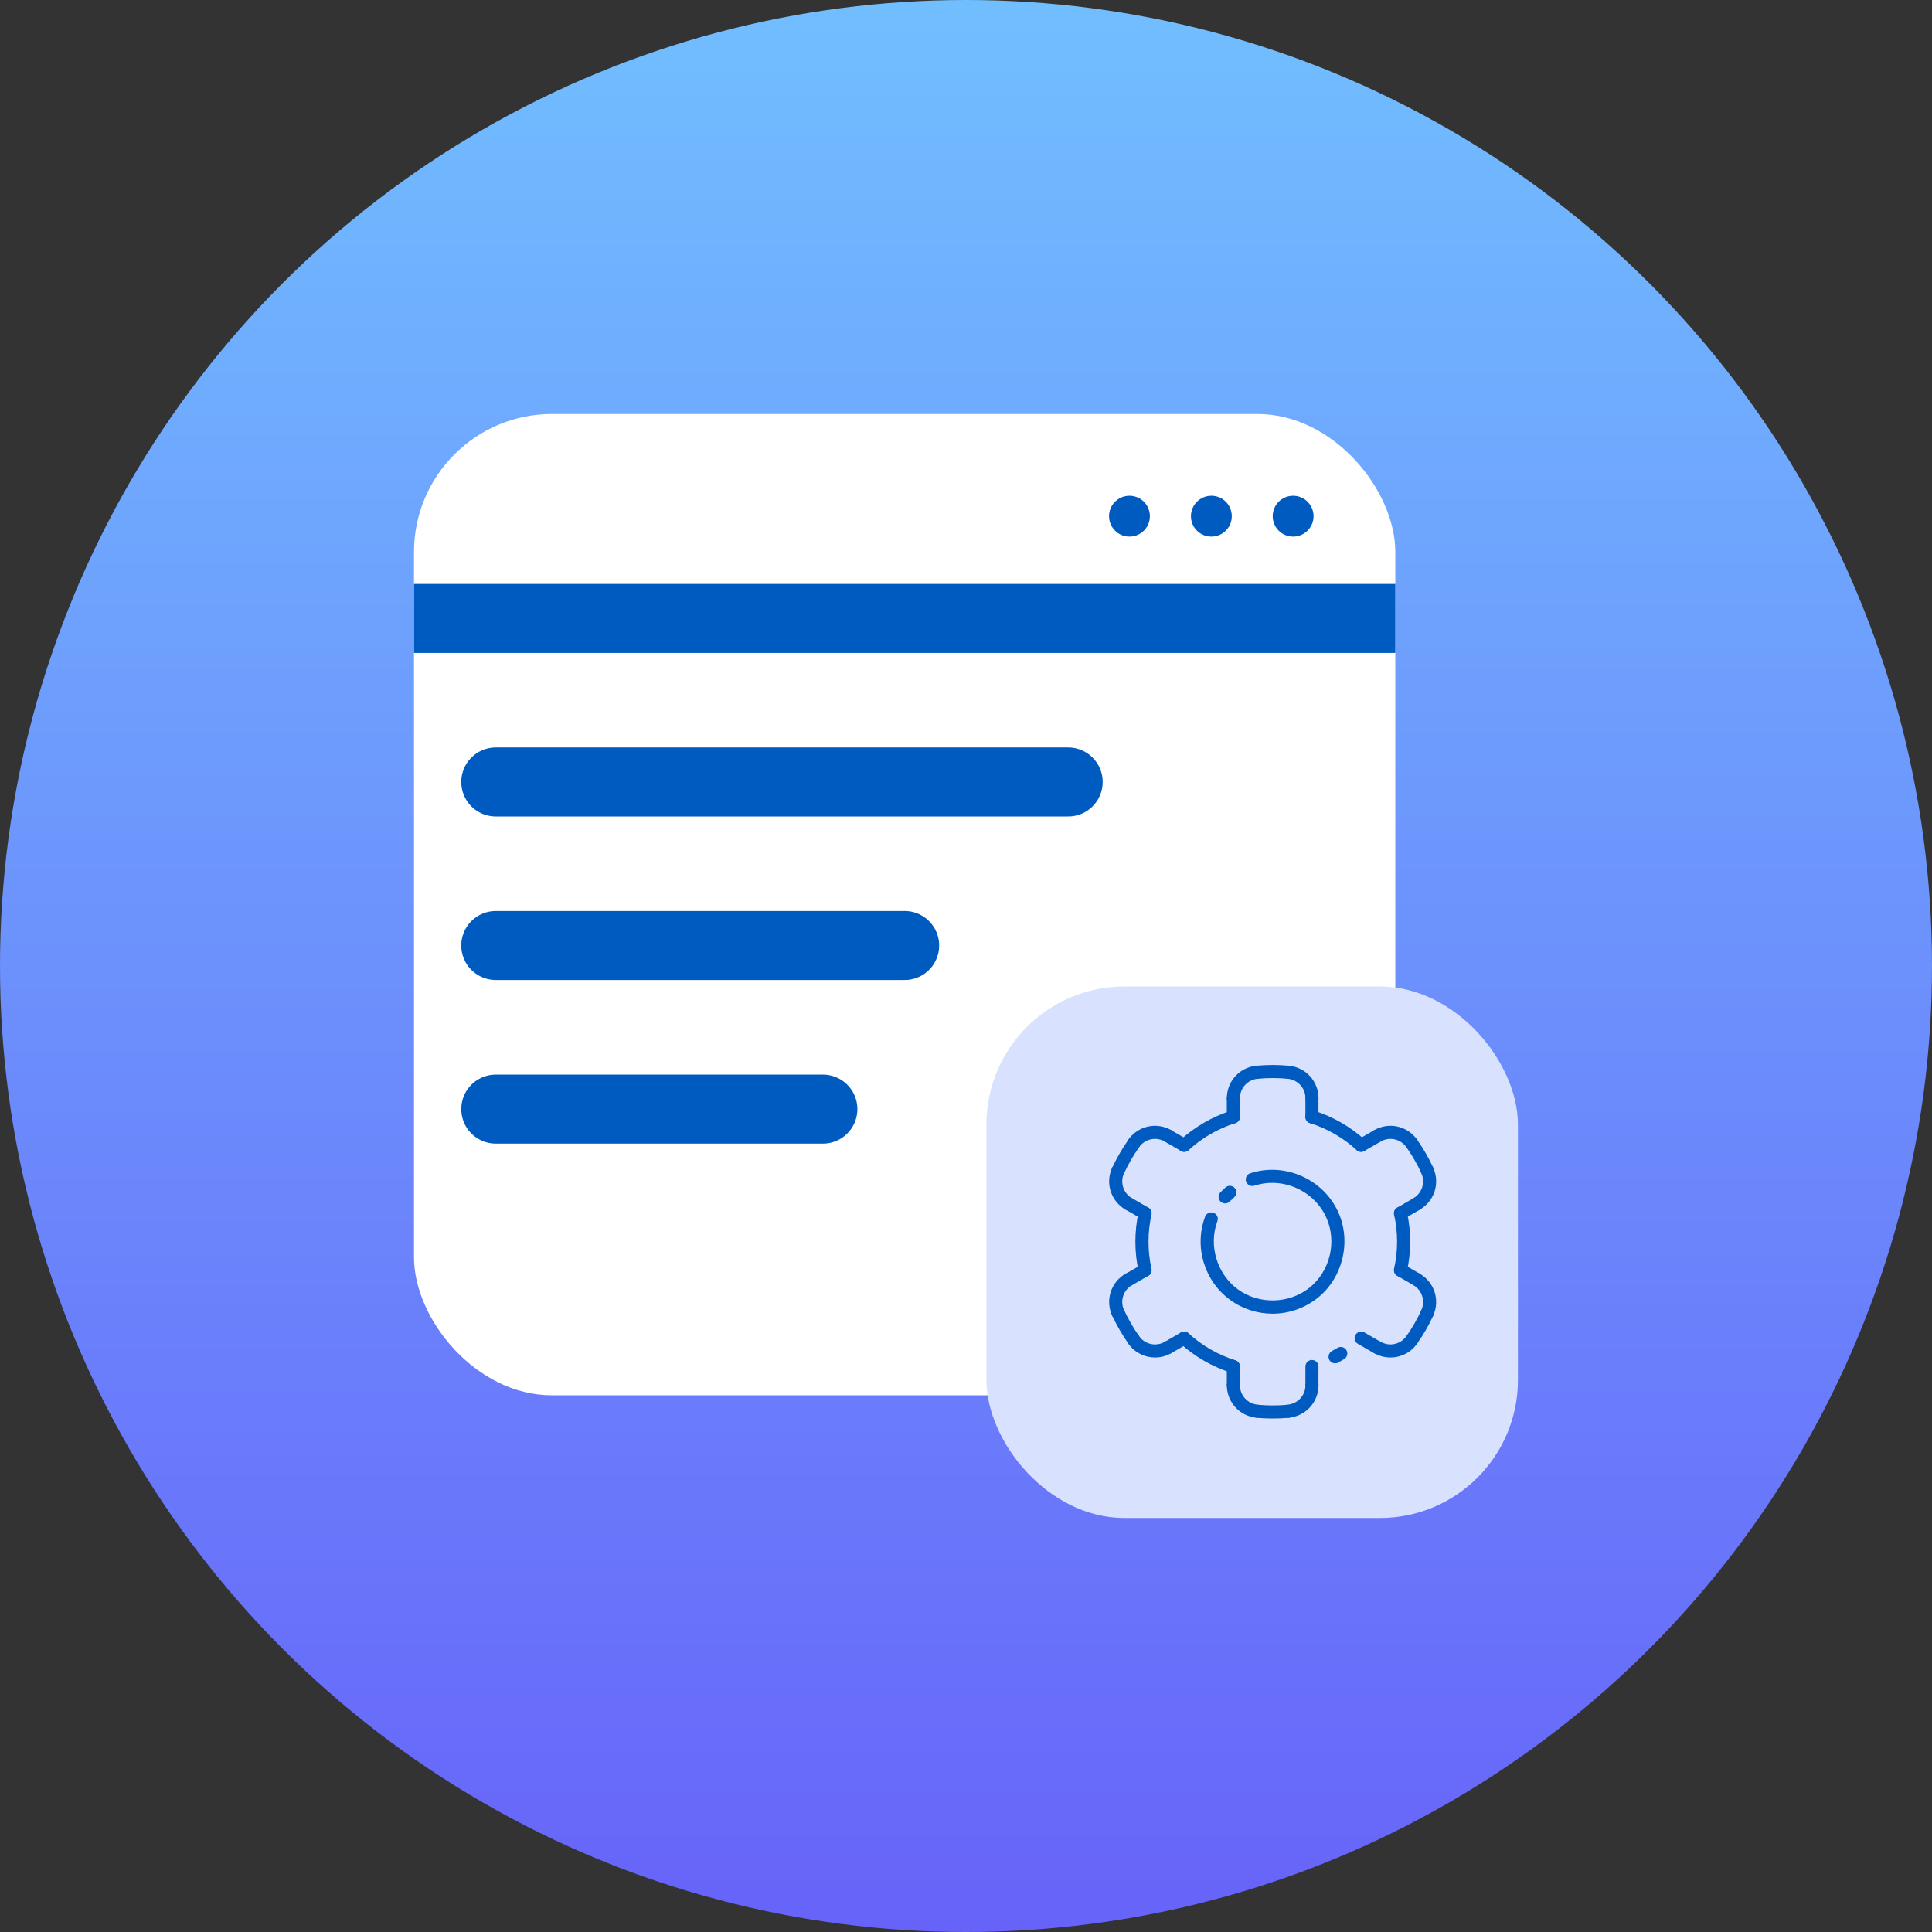
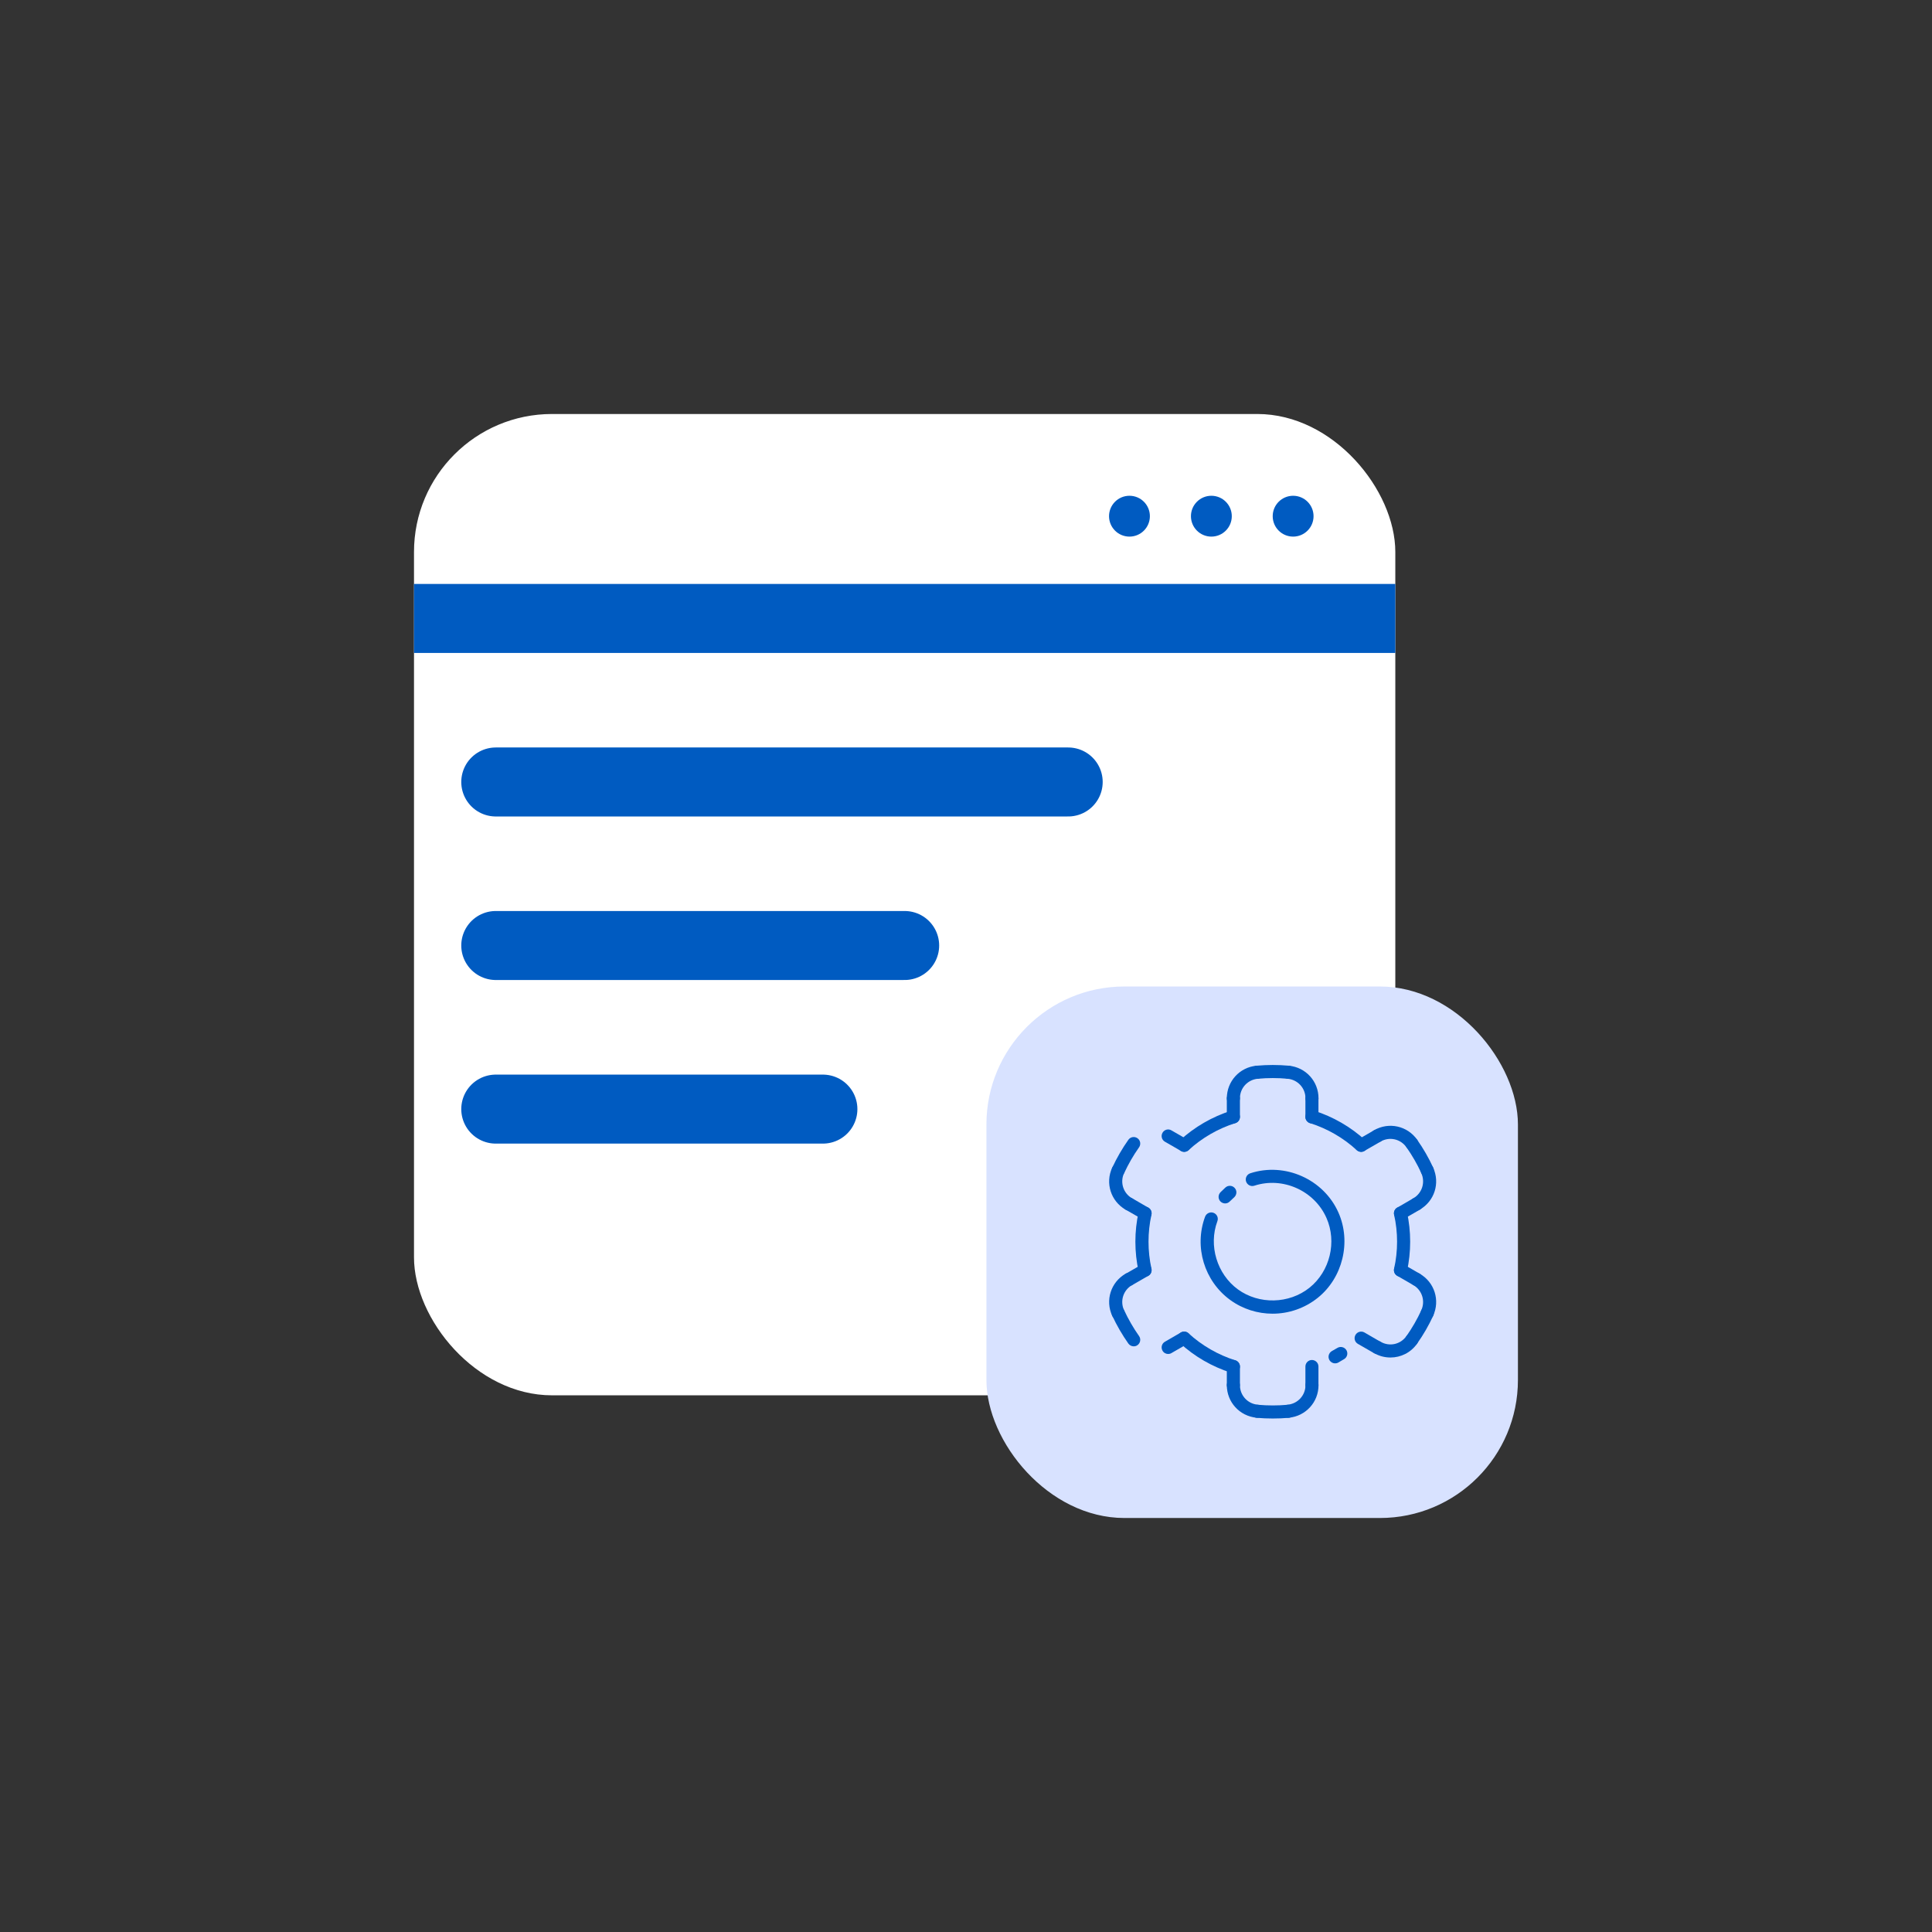
<svg xmlns="http://www.w3.org/2000/svg" width="28" height="28" viewBox="0 0 28 28" fill="none">
  <rect x="0" y="0" width="28" height="28" fill="#333333" stroke="none" />
  <g clip-path="url(#clip0_1360_8701)">
-     <circle cx="14" cy="14" r="14" fill="url(#paint0_linear_1360_8701)" />
    <rect x="6" y="6" width="14.222" height="14.222" rx="2" fill="white" />
    <path d="M6 8.963H20.222" stroke="#005BC1" />
    <circle cx="16.369" cy="7.481" r="0.296" fill="#005BC1" />
    <circle cx="17.556" cy="7.481" r="0.296" fill="#005BC1" />
    <circle cx="18.741" cy="7.481" r="0.296" fill="#005BC1" />
    <path d="M7.185 11.333H15.481" stroke="#005BC1" stroke-linecap="round" />
    <path d="M7.185 13.703H13.111" stroke="#005BC1" stroke-linecap="round" />
    <path d="M7.185 16.074H11.926" stroke="#005BC1" stroke-linecap="round" />
    <rect x="14.296" y="14.297" width="7.703" height="7.703" rx="2" fill="#D8E2FF" />
    <path d="M20.461 16.667C20.431 16.667 20.402 16.653 20.383 16.627C20.298 16.506 20.137 16.47 20.009 16.544C19.963 16.57 19.905 16.555 19.879 16.509C19.853 16.464 19.868 16.406 19.914 16.38C20.128 16.257 20.396 16.316 20.538 16.517C20.569 16.56 20.558 16.619 20.516 16.649C20.499 16.661 20.48 16.667 20.461 16.667Z" fill="#005BC1" />
    <path d="M20.685 17.057C20.649 17.057 20.615 17.036 20.599 17.002C20.539 16.871 20.466 16.745 20.384 16.628C20.353 16.585 20.363 16.526 20.406 16.496C20.449 16.465 20.508 16.476 20.539 16.519C20.628 16.645 20.706 16.781 20.771 16.922C20.794 16.969 20.773 17.026 20.725 17.048C20.712 17.054 20.699 17.057 20.685 17.057Z" fill="#005BC1" />
    <path d="M20.529 17.544C20.496 17.544 20.464 17.527 20.447 17.497C20.421 17.451 20.436 17.393 20.482 17.367C20.61 17.293 20.66 17.136 20.598 17.001C20.576 16.954 20.596 16.897 20.644 16.875C20.692 16.853 20.748 16.874 20.77 16.922C20.873 17.146 20.79 17.408 20.576 17.531C20.561 17.54 20.545 17.544 20.529 17.544Z" fill="#005BC1" />
    <path d="M20.684 19.125C20.67 19.125 20.657 19.122 20.644 19.116C20.596 19.094 20.576 19.038 20.598 18.99C20.66 18.855 20.61 18.698 20.482 18.624C20.436 18.598 20.421 18.54 20.447 18.495C20.473 18.449 20.531 18.434 20.576 18.46C20.79 18.583 20.873 18.845 20.77 19.07C20.754 19.104 20.72 19.125 20.684 19.125Z" fill="#005BC1" />
    <path d="M20.461 19.512C20.442 19.512 20.423 19.507 20.406 19.495C20.364 19.465 20.353 19.406 20.384 19.363C20.466 19.245 20.539 19.12 20.599 18.989C20.621 18.942 20.678 18.921 20.725 18.943C20.773 18.965 20.794 19.021 20.771 19.069C20.706 19.21 20.628 19.346 20.538 19.472C20.52 19.498 20.491 19.512 20.461 19.512Z" fill="#005BC1" />
    <path d="M20.152 19.674C20.071 19.674 19.989 19.654 19.914 19.61C19.868 19.584 19.853 19.526 19.879 19.481C19.905 19.435 19.963 19.419 20.009 19.446C20.137 19.52 20.298 19.485 20.383 19.363C20.414 19.321 20.473 19.311 20.516 19.341C20.558 19.371 20.569 19.43 20.538 19.473C20.446 19.604 20.301 19.674 20.152 19.674Z" fill="#005BC1" />
    <path d="M18.669 20.547C18.621 20.547 18.58 20.51 18.575 20.461C18.57 20.409 18.609 20.363 18.661 20.358C18.808 20.344 18.92 20.223 18.92 20.075C18.92 20.022 18.962 19.98 19.015 19.98C19.067 19.98 19.109 20.022 19.109 20.075C19.109 20.321 18.924 20.524 18.678 20.547C18.675 20.547 18.672 20.547 18.669 20.547Z" fill="#005BC1" />
    <path d="M18.446 20.558C18.368 20.558 18.291 20.555 18.213 20.548C18.161 20.543 18.123 20.497 18.127 20.445C18.132 20.392 18.179 20.355 18.23 20.359C18.374 20.372 18.519 20.372 18.662 20.359C18.714 20.355 18.76 20.392 18.765 20.445C18.77 20.497 18.731 20.543 18.679 20.548C18.602 20.555 18.524 20.558 18.446 20.558Z" fill="#005BC1" />
    <path d="M18.22 20.547C18.217 20.547 18.214 20.547 18.212 20.547C17.966 20.524 17.78 20.321 17.78 20.075C17.78 20.022 17.823 19.98 17.875 19.98C17.927 19.98 17.97 20.022 17.97 20.075C17.97 20.223 18.081 20.345 18.229 20.358C18.281 20.363 18.319 20.409 18.315 20.461C18.31 20.51 18.269 20.547 18.22 20.547Z" fill="#005BC1" />
-     <path d="M16.739 19.674C16.59 19.674 16.445 19.604 16.352 19.473C16.322 19.43 16.332 19.371 16.375 19.341C16.418 19.311 16.477 19.321 16.507 19.363C16.593 19.485 16.754 19.52 16.882 19.446C16.927 19.42 16.986 19.435 17.012 19.481C17.038 19.526 17.022 19.584 16.977 19.61C16.902 19.654 16.82 19.674 16.739 19.674Z" fill="#005BC1" />
    <path d="M16.431 19.512C16.401 19.512 16.372 19.498 16.353 19.472C16.264 19.345 16.185 19.21 16.12 19.069C16.098 19.021 16.119 18.965 16.166 18.943C16.214 18.921 16.27 18.942 16.292 18.989C16.353 19.12 16.425 19.245 16.508 19.363C16.538 19.405 16.528 19.465 16.485 19.495C16.469 19.507 16.45 19.512 16.431 19.512Z" fill="#005BC1" />
    <path d="M16.205 19.125C16.169 19.125 16.135 19.104 16.119 19.07C16.015 18.845 16.099 18.583 16.312 18.46C16.358 18.434 16.416 18.449 16.442 18.495C16.468 18.54 16.453 18.598 16.407 18.624C16.279 18.698 16.229 18.855 16.291 18.99C16.313 19.038 16.292 19.094 16.245 19.116C16.232 19.122 16.218 19.125 16.205 19.125Z" fill="#005BC1" />
    <path d="M16.36 17.544C16.344 17.544 16.327 17.54 16.312 17.531C16.099 17.408 16.015 17.146 16.119 16.922C16.141 16.874 16.197 16.853 16.245 16.875C16.292 16.897 16.313 16.954 16.291 17.001C16.229 17.136 16.279 17.293 16.407 17.367C16.453 17.393 16.468 17.451 16.442 17.497C16.425 17.527 16.393 17.544 16.36 17.544Z" fill="#005BC1" />
    <path d="M16.206 17.057C16.193 17.057 16.179 17.054 16.166 17.048C16.119 17.026 16.098 16.969 16.12 16.922C16.185 16.781 16.264 16.645 16.353 16.519C16.383 16.476 16.442 16.466 16.485 16.496C16.528 16.526 16.538 16.585 16.508 16.628C16.425 16.745 16.353 16.871 16.292 17.002C16.276 17.036 16.242 17.057 16.206 17.057Z" fill="#005BC1" />
-     <path d="M16.43 16.667C16.411 16.667 16.392 16.661 16.375 16.649C16.332 16.619 16.322 16.56 16.352 16.517C16.495 16.316 16.763 16.257 16.977 16.38C17.023 16.406 17.038 16.464 17.012 16.509C16.986 16.555 16.928 16.57 16.882 16.544C16.754 16.47 16.593 16.506 16.507 16.627C16.489 16.653 16.46 16.667 16.43 16.667Z" fill="#005BC1" />
    <path d="M17.875 16.012C17.823 16.012 17.78 15.97 17.78 15.918C17.78 15.671 17.966 15.467 18.212 15.445C18.265 15.44 18.31 15.479 18.315 15.531C18.319 15.583 18.281 15.629 18.229 15.634C18.081 15.648 17.97 15.769 17.97 15.918C17.97 15.97 17.927 16.012 17.875 16.012Z" fill="#005BC1" />
    <path d="M18.671 15.634C18.668 15.634 18.665 15.634 18.662 15.634C18.519 15.621 18.374 15.621 18.23 15.634C18.179 15.638 18.132 15.6 18.127 15.548C18.123 15.496 18.161 15.45 18.213 15.445C18.368 15.431 18.524 15.431 18.679 15.445C18.731 15.45 18.77 15.496 18.765 15.548C18.76 15.597 18.719 15.634 18.671 15.634Z" fill="#005BC1" />
    <path d="M19.015 16.012C18.962 16.012 18.92 15.97 18.92 15.918C18.92 15.769 18.808 15.648 18.661 15.634C18.609 15.629 18.57 15.583 18.575 15.531C18.58 15.479 18.625 15.44 18.678 15.445C18.924 15.468 19.109 15.671 19.109 15.918C19.109 15.97 19.067 16.012 19.015 16.012Z" fill="#005BC1" />
    <path d="M19.013 16.282C18.961 16.282 18.919 16.239 18.919 16.187V15.918C18.919 15.866 18.961 15.823 19.013 15.823C19.066 15.823 19.108 15.866 19.108 15.918V16.187C19.108 16.239 19.066 16.282 19.013 16.282Z" fill="#005BC1" />
    <path d="M17.875 16.282C17.823 16.282 17.78 16.239 17.78 16.187V15.918C17.78 15.866 17.823 15.823 17.875 15.823C17.927 15.823 17.97 15.866 17.97 15.918V16.187C17.97 16.239 17.927 16.282 17.875 16.282Z" fill="#005BC1" />
    <path d="M17.162 16.693C17.146 16.693 17.13 16.689 17.115 16.68L16.882 16.546C16.837 16.52 16.822 16.462 16.848 16.417C16.874 16.371 16.932 16.355 16.977 16.382L17.21 16.516C17.255 16.542 17.271 16.6 17.245 16.646C17.227 16.676 17.195 16.693 17.162 16.693Z" fill="#005BC1" />
    <path d="M16.595 17.679C16.579 17.679 16.563 17.675 16.548 17.666L16.315 17.532C16.27 17.506 16.254 17.448 16.28 17.402C16.306 17.357 16.364 17.341 16.41 17.367L16.642 17.502C16.688 17.528 16.703 17.586 16.677 17.631C16.66 17.662 16.628 17.679 16.595 17.679Z" fill="#005BC1" />
    <path d="M16.363 18.637C16.33 18.637 16.298 18.62 16.28 18.59C16.254 18.544 16.27 18.486 16.315 18.46L16.548 18.326C16.593 18.299 16.651 18.315 16.677 18.36C16.703 18.406 16.688 18.464 16.642 18.49L16.41 18.624C16.395 18.633 16.379 18.637 16.363 18.637Z" fill="#005BC1" />
    <path d="M16.93 19.623C16.897 19.623 16.865 19.606 16.848 19.575C16.822 19.53 16.837 19.472 16.882 19.446L17.115 19.311C17.16 19.285 17.218 19.301 17.244 19.346C17.271 19.392 17.255 19.45 17.21 19.476L16.977 19.61C16.962 19.619 16.946 19.623 16.93 19.623Z" fill="#005BC1" />
    <path d="M17.875 20.168C17.823 20.168 17.78 20.126 17.78 20.073V19.805C17.78 19.753 17.823 19.71 17.875 19.71C17.927 19.71 17.97 19.753 17.97 19.805V20.073C17.97 20.126 17.927 20.168 17.875 20.168Z" fill="#005BC1" />
    <path d="M19.013 20.168C18.961 20.168 18.919 20.126 18.919 20.073V19.805C18.919 19.753 18.961 19.71 19.013 19.71C19.066 19.71 19.108 19.753 19.108 19.805V20.073C19.108 20.126 19.066 20.168 19.013 20.168Z" fill="#005BC1" />
    <path d="M19.959 19.623C19.943 19.623 19.927 19.619 19.912 19.61L19.679 19.476C19.634 19.45 19.618 19.392 19.645 19.346C19.671 19.301 19.729 19.285 19.774 19.311L20.007 19.446C20.052 19.472 20.068 19.53 20.041 19.575C20.024 19.606 19.992 19.623 19.959 19.623Z" fill="#005BC1" />
    <path d="M20.529 18.637C20.514 18.637 20.497 18.633 20.482 18.624L20.25 18.49C20.204 18.464 20.189 18.406 20.215 18.36C20.241 18.315 20.299 18.299 20.345 18.326L20.577 18.46C20.622 18.486 20.638 18.544 20.612 18.59C20.594 18.62 20.562 18.637 20.529 18.637Z" fill="#005BC1" />
    <path d="M20.297 17.679C20.264 17.679 20.232 17.662 20.215 17.631C20.189 17.586 20.204 17.528 20.25 17.502L20.482 17.367C20.527 17.341 20.585 17.357 20.612 17.402C20.638 17.448 20.622 17.506 20.577 17.532L20.345 17.666C20.33 17.675 20.313 17.679 20.297 17.679Z" fill="#005BC1" />
    <path d="M19.727 16.693C19.694 16.693 19.662 16.676 19.645 16.646C19.618 16.6 19.634 16.542 19.679 16.516L19.912 16.382C19.957 16.356 20.015 16.371 20.041 16.417C20.068 16.462 20.052 16.52 20.007 16.546L19.774 16.68C19.759 16.689 19.743 16.693 19.727 16.693Z" fill="#005BC1" />
    <path d="M16.595 18.503C16.551 18.503 16.512 18.473 16.502 18.428C16.439 18.145 16.439 17.846 16.502 17.563C16.514 17.512 16.564 17.48 16.616 17.491C16.667 17.503 16.699 17.553 16.688 17.604C16.631 17.86 16.631 18.131 16.688 18.387C16.699 18.438 16.667 18.489 16.616 18.5C16.609 18.502 16.602 18.503 16.595 18.503Z" fill="#005BC1" />
    <path d="M17.162 16.694C17.136 16.694 17.111 16.683 17.092 16.663C17.056 16.624 17.059 16.564 17.098 16.529C17.311 16.333 17.57 16.183 17.847 16.096C17.897 16.081 17.95 16.108 17.966 16.158C17.982 16.208 17.954 16.261 17.904 16.277C17.654 16.356 17.419 16.491 17.226 16.669C17.208 16.685 17.185 16.694 17.162 16.694Z" fill="#005BC1" />
    <path d="M19.727 16.694C19.704 16.694 19.681 16.685 19.663 16.669C19.47 16.491 19.235 16.356 18.985 16.277C18.935 16.261 18.907 16.208 18.923 16.158C18.939 16.108 18.992 16.081 19.042 16.096C19.319 16.183 19.578 16.333 19.791 16.529C19.83 16.564 19.832 16.624 19.797 16.663C19.778 16.683 19.753 16.694 19.727 16.694Z" fill="#005BC1" />
    <path d="M20.297 18.503C20.29 18.503 20.283 18.502 20.276 18.5C20.225 18.489 20.193 18.438 20.204 18.387C20.262 18.131 20.262 17.86 20.204 17.604C20.193 17.553 20.225 17.502 20.276 17.491C20.328 17.48 20.378 17.512 20.39 17.563C20.453 17.846 20.453 18.145 20.39 18.428C20.38 18.473 20.341 18.503 20.297 18.503Z" fill="#005BC1" />
    <path d="M17.875 19.901C17.866 19.901 17.856 19.899 17.847 19.896C17.57 19.809 17.311 19.66 17.098 19.463C17.059 19.428 17.056 19.368 17.092 19.329C17.127 19.291 17.187 19.288 17.226 19.324C17.419 19.501 17.654 19.636 17.904 19.715C17.954 19.731 17.982 19.784 17.966 19.834C17.953 19.875 17.916 19.901 17.875 19.901Z" fill="#005BC1" />
    <path d="M17.756 17.441C17.731 17.441 17.706 17.431 17.687 17.412C17.651 17.374 17.652 17.314 17.69 17.277L17.758 17.212C17.796 17.176 17.856 17.177 17.892 17.215C17.929 17.252 17.927 17.312 17.89 17.349L17.821 17.414C17.803 17.432 17.779 17.441 17.756 17.441Z" fill="#005BC1" />
    <path d="M18.443 19.039C18.228 19.039 18.012 18.973 17.829 18.84C17.453 18.566 17.303 18.07 17.465 17.633C17.484 17.584 17.538 17.559 17.587 17.577C17.637 17.595 17.662 17.65 17.643 17.699C17.512 18.051 17.638 18.466 17.941 18.687C18.247 18.909 18.683 18.899 18.979 18.662C19.275 18.424 19.378 17.999 19.224 17.651C19.049 17.255 18.59 17.05 18.179 17.184C18.129 17.201 18.076 17.173 18.059 17.123C18.043 17.074 18.07 17.02 18.12 17.004C18.622 16.84 19.184 17.09 19.398 17.574C19.586 17.999 19.46 18.519 19.098 18.809C18.907 18.962 18.675 19.039 18.443 19.039Z" fill="#005BC1" />
    <path d="M19.349 19.759C19.317 19.759 19.285 19.742 19.267 19.711C19.241 19.666 19.256 19.608 19.302 19.581L19.384 19.534C19.429 19.508 19.487 19.523 19.514 19.569C19.54 19.614 19.524 19.672 19.479 19.698L19.397 19.746C19.382 19.755 19.365 19.759 19.349 19.759Z" fill="#005BC1" />
  </g>
  <defs>
    <linearGradient id="paint0_linear_1360_8701" x1="14" y1="0" x2="14" y2="28" gradientUnits="userSpaceOnUse">
      <stop stop-color="#71BEFF" />
      <stop offset="1" stop-color="#6763F9" />
    </linearGradient>
    <clipPath id="clip0_1360_8701">
      <rect width="28" height="28" fill="white" />
    </clipPath>
  </defs>
</svg>